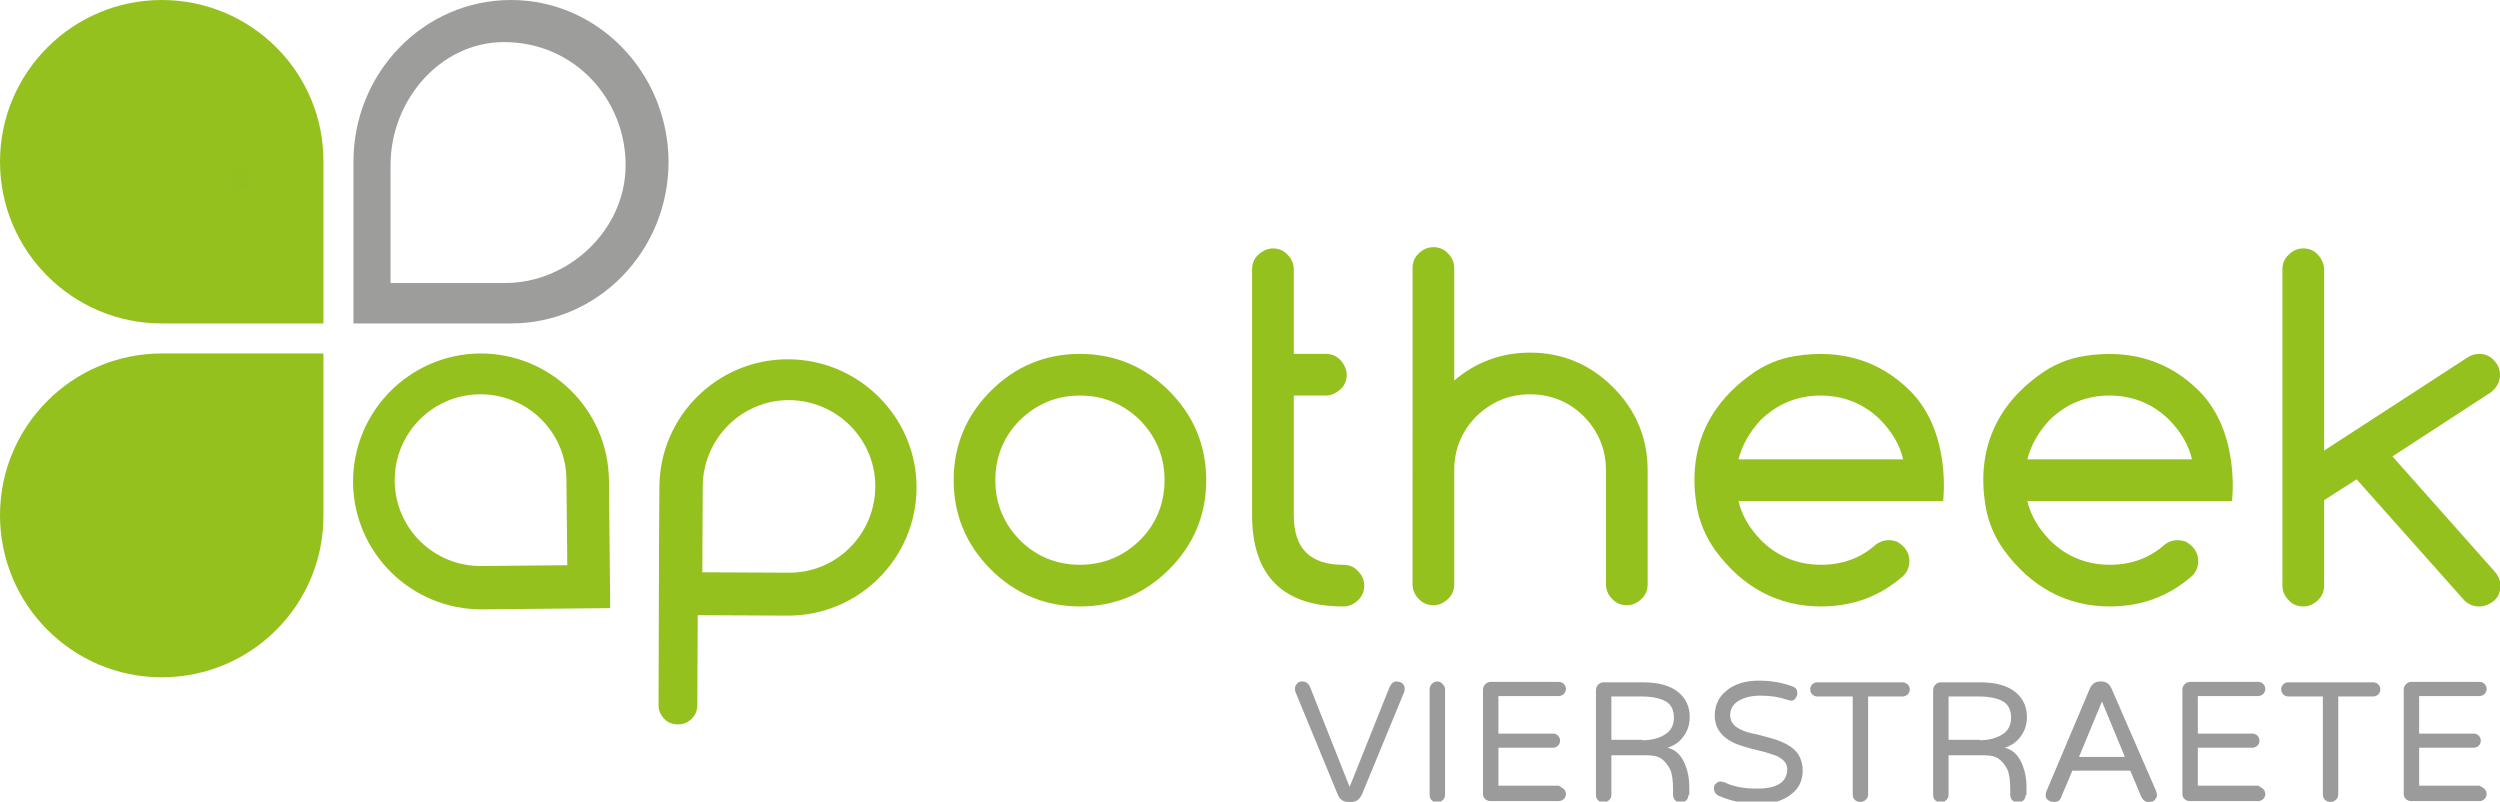
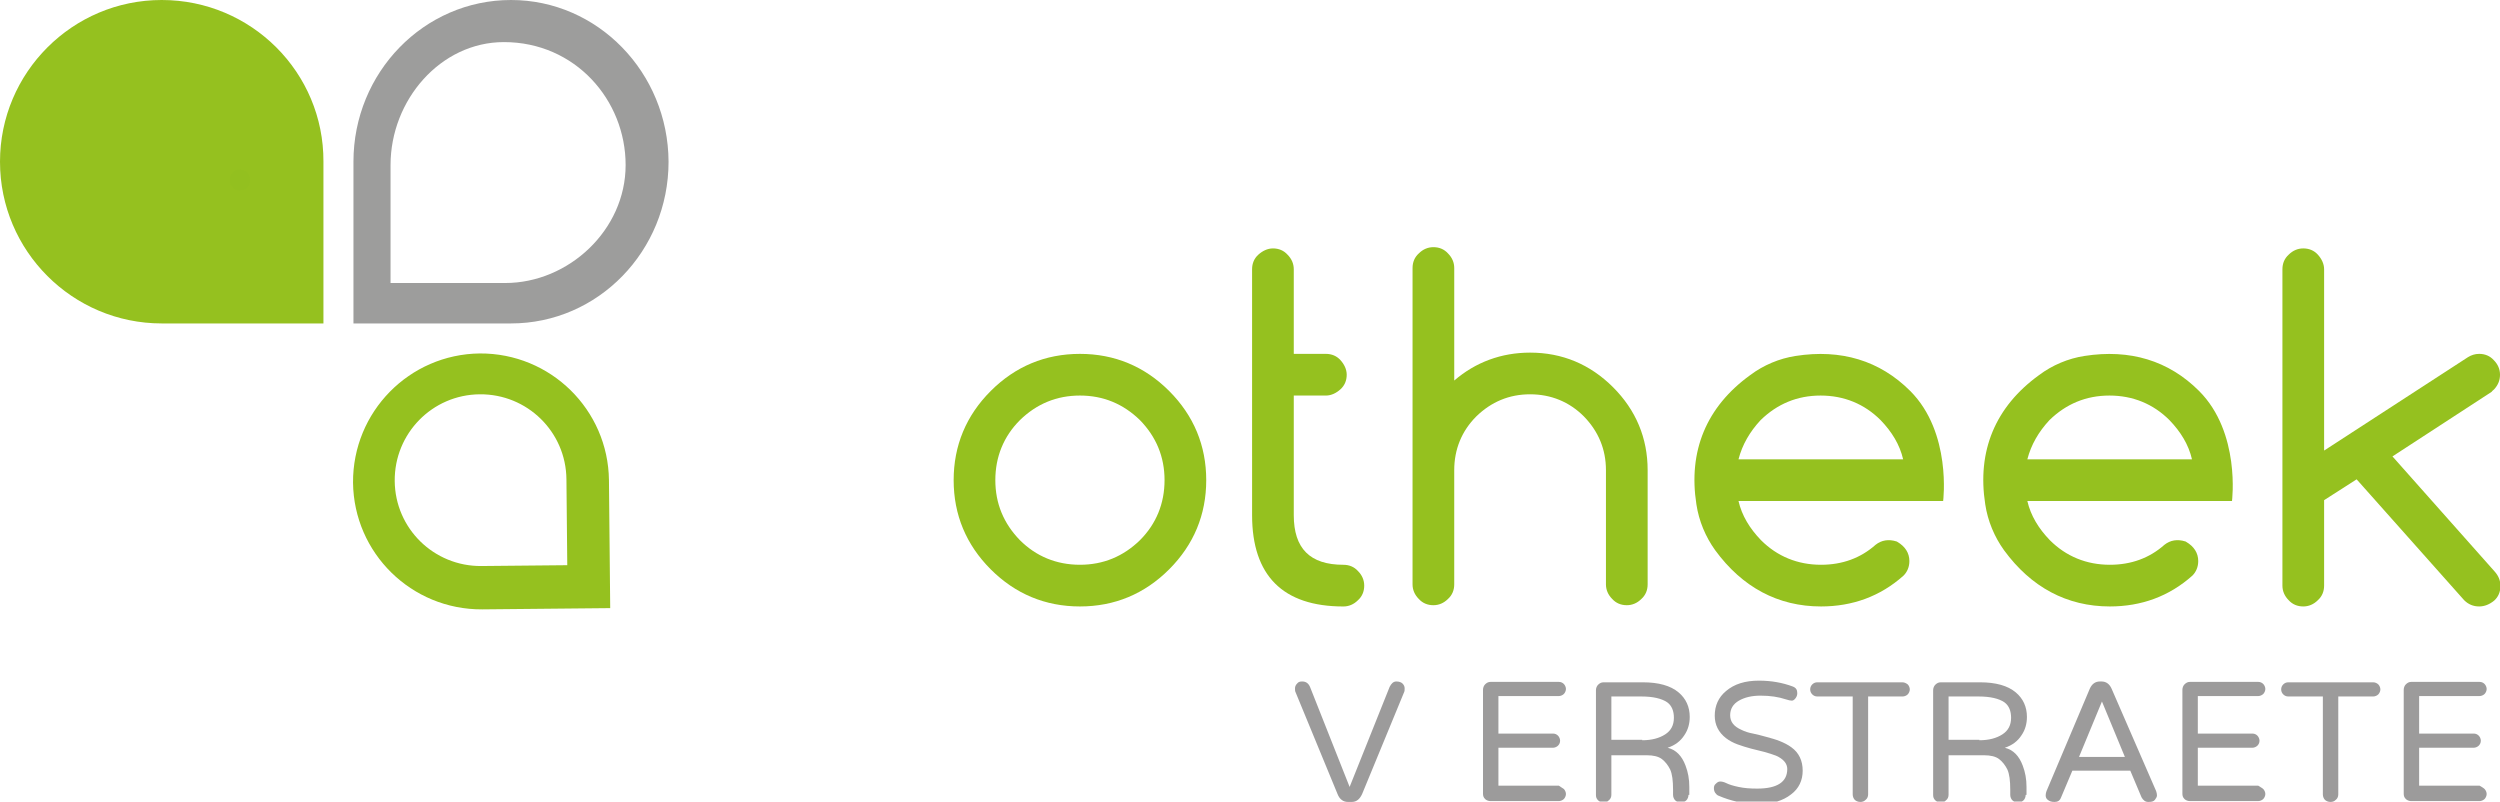
<svg xmlns="http://www.w3.org/2000/svg" version="1.1" id="logo" x="0px" y="0px" viewBox="0 0 599.8 192.3" style="enable-background:new 0 0 599.8 192.3;" xml:space="preserve">
  <style type="text/css">
	.st0{fill:#95C11F;}
	.st1{fill:#9D9D9C;}
	.st2{fill:#93C01F;}
	.st3{fill:#9C9B9B;}
</style>
  <g>
    <g>
      <g>
        <g>
          <path class="st0" d="M259.1,145.5c-8.3,0-15.5-3-21.4-8.9s-8.9-13.1-8.9-21.4s3-15.5,8.9-21.4s13.1-8.9,21.4-8.9      s15.5,3,21.4,8.9s8.9,13.1,8.9,21.4s-3,15.5-8.9,21.4S267.4,145.5,259.1,145.5z M259.1,94.9c-5.6,0-10.4,2-14.4,5.9      c-3.9,3.9-5.9,8.8-5.9,14.4s2,10.4,5.9,14.4c3.9,3.9,8.8,5.9,14.4,5.9c5.6,0,10.4-2,14.4-5.9c3.9-3.9,5.9-8.8,5.9-14.4      s-2-10.4-5.9-14.4C269.5,96.9,264.7,94.9,259.1,94.9z" />
        </g>
      </g>
      <g>
        <g>
          <path class="st0" d="M300.4,84.9V64.6c0-1.4,0.5-2.6,1.5-3.5s2.2-1.5,3.5-1.5c1.4,0,2.6,0.5,3.5,1.5c1,1,1.5,2.2,1.5,3.5v20.3      h7.7c1.4,0,2.6,0.5,3.5,1.5s1.5,2.2,1.5,3.5c0,1.4-0.5,2.6-1.5,3.5s-2.2,1.5-3.5,1.5h-7.7v28.7c0,8,3.9,11.9,11.9,11.9      c1.4,0,2.6,0.5,3.5,1.5c1,1,1.5,2.2,1.5,3.5c0,1.4-0.5,2.6-1.5,3.5c-1,1-2.2,1.5-3.5,1.5c-14.5,0-21.9-7.4-21.9-21.9V94.9V84.9z      " />
        </g>
      </g>
      <g>
        <g>
          <path class="st0" d="M390.3,145.2c-1.4,0-2.6-0.5-3.5-1.5c-1-1-1.5-2.2-1.5-3.5v-27.4c0-5-1.8-9.3-5.3-12.9      c-3.5-3.5-7.9-5.3-12.9-5.3s-9.3,1.8-12.9,5.3c-3.5,3.5-5.3,7.9-5.3,12.9v27.4c0,1.4-0.5,2.6-1.5,3.5c-1,1-2.2,1.5-3.5,1.5      c-1.4,0-2.6-0.5-3.5-1.5c-1-1-1.5-2.2-1.5-3.5V64.3c0-1.4,0.5-2.6,1.5-3.5c1-1,2.2-1.5,3.5-1.5c1.4,0,2.6,0.5,3.5,1.5      c1,1,1.5,2.2,1.5,3.5v27c5.1-4.4,11.3-6.7,18.2-6.7c7.7,0,14.4,2.8,19.9,8.3s8.3,12.2,8.3,19.9v27.4c0,1.4-0.5,2.6-1.5,3.5      C392.8,144.7,391.6,145.2,390.3,145.2z" />
        </g>
      </g>
      <g>
        <g>
          <path class="st0" d="M506.2,145.5c-10.3,0-18.9-4.6-25.4-13.5c-2.3-3.2-3.9-7-4.5-11c-2-12.8,2.4-23.4,12.9-31      c3.2-2.4,7-4,10.9-4.6c10.9-1.7,20.2,1.1,27.5,8.4c10,10,7.9,26.4,7.9,26.4h-49.1c0.8,3.5,2.7,6.6,5.4,9.4      c3.9,3.9,8.8,5.9,14.4,5.9c5.1,0,9.5-1.6,13.1-4.8c1.4-1.1,3.1-1.4,5-0.8c0.1,0,0.2,0.1,0.2,0.1c1.9,1.1,2.9,2.7,2.9,4.6      c0,1.4-0.5,2.6-1.4,3.5C520.4,143.1,513.7,145.5,506.2,145.5z M486.4,110.2h39.5c-0.8-3.5-2.7-6.6-5.4-9.4      c-3.9-3.9-8.8-5.9-14.4-5.9s-10.4,2-14.4,5.9C489.1,103.6,487.3,106.7,486.4,110.2z" />
        </g>
      </g>
      <g>
        <g>
          <path class="st0" d="M436.9,145.5c-10.3,0-18.9-4.6-25.4-13.5c-2.3-3.2-3.9-7-4.5-11c-2-12.8,2.4-23.4,12.9-31      c3.2-2.4,7-4,10.9-4.6c10.9-1.7,20.2,1.1,27.5,8.4c10,10,7.9,26.4,7.9,26.4h-49.1c0.8,3.5,2.7,6.6,5.4,9.4      c3.9,3.9,8.8,5.9,14.4,5.9c5.1,0,9.5-1.6,13.1-4.8c1.4-1.1,3.1-1.4,5-0.8c0.1,0,0.2,0.1,0.2,0.1c1.9,1.1,2.9,2.7,2.9,4.6      c0,1.4-0.5,2.6-1.4,3.5C451.1,143.1,444.4,145.5,436.9,145.5z M417.1,110.2h39.5c-0.8-3.5-2.7-6.6-5.4-9.4      c-3.9-3.9-8.8-5.9-14.4-5.9s-10.4,2-14.4,5.9C419.8,103.6,418,106.7,417.1,110.2z" />
        </g>
      </g>
      <g>
        <g>
          <path class="st0" d="M594.8,145.5c-1.4,0-2.6-0.5-3.6-1.5l-25.8-29l-7.8,5v20.5c0,1.4-0.5,2.6-1.5,3.5c-1,1-2.2,1.5-3.5,1.5      c-1.4,0-2.6-0.5-3.5-1.5c-1-1-1.5-2.2-1.5-3.5V64.6c0-1.4,0.5-2.6,1.5-3.5c1-1,2.2-1.5,3.5-1.5c1.4,0,2.6,0.5,3.5,1.5      s1.5,2.2,1.5,3.5v43.5l34.5-22.4c0.8-0.5,1.7-0.8,2.7-0.8c1.4,0,2.6,0.5,3.5,1.5c1,1,1.5,2.2,1.5,3.5c0,1.4-0.5,2.5-1.4,3.5      c-0.2,0.2-0.5,0.4-0.6,0.6L574,109.5l24.5,27.6c0.9,1,1.4,2.1,1.4,3.5s-0.5,2.6-1.5,3.5C597.3,145,596.1,145.5,594.8,145.5z" />
        </g>
      </g>
    </g>
    <g>
      <g>
        <g>
          <g>
            <path class="st0" d="M38.8,0C17.4,0,0,17.4,0,38.8s17.4,38.8,38.8,38.8h38.8V38.8C77.7,17.4,60.3,0,38.8,0z" />
          </g>
        </g>
      </g>
    </g>
    <g>
      <g>
        <g>
          <g>
-             <path class="st0" d="M38.8,162.5C17.4,162.5,0,145.1,0,123.6c0-21.4,17.4-38.8,38.8-38.8h38.8v38.8       C77.7,145.1,60.3,162.5,38.8,162.5z" />
-           </g>
+             </g>
        </g>
      </g>
    </g>
    <g>
      <g>
        <g>
          <g>
            <g>
              <path class="st0" d="M146.1,115.2c-0.2-16.9-14-30.5-31-30.4c-16.9,0.2-30.5,14-30.4,31c0.2,16.9,14,30.5,31,30.4l30.7-0.3        L146.1,115.2z M115.5,135.8c-11.4,0.1-20.7-9-20.8-20.4c-0.1-11.4,9-20.7,20.4-20.8c11.4-0.1,20.7,9,20.8,20.4l0.2,20.6        L115.5,135.8z" />
            </g>
          </g>
        </g>
      </g>
    </g>
    <g>
      <g>
        <g>
          <g>
            <g>
              <path class="st1" d="M122.6,0c-20.9,0-37.8,17.4-37.8,38.8v38.8h37.8c20.9,0,37.8-17.4,37.8-38.8C160.3,17.4,143.4,0,122.6,0z         M121.2,67.9H93.7V39.6c0-15.6,12-29.5,27.2-29.5c17.1,0,29.2,13.9,29.2,29.5S136.4,67.9,121.2,67.9z" />
            </g>
          </g>
        </g>
      </g>
    </g>
    <g>
      <g>
        <path class="st0" d="M57.6,45.7c3.2,0,3.2-5,0-5C54.3,40.7,54.3,45.7,57.6,45.7L57.6,45.7z" />
      </g>
    </g>
    <g>
-       <path class="st0" d="M189.2,86.2c-17-0.1-30.9,13.6-31,30.6l-0.1,14.7l0,0v4l-0.1,33.7c0,1.3,0.5,2.4,1.4,3.3    c0.9,0.9,2,1.3,3.3,1.3s2.4-0.5,3.3-1.4c0.9-0.9,1.3-2,1.3-3.3l0.1-21.5l21.5,0.1c17,0.1,30.9-13.6,31-30.6    C220,100.2,206.2,86.3,189.2,86.2z M189.2,137.4l-20.7-0.1l0.1-20.7c0.1-11.4,9.4-20.7,20.8-20.6c11.4,0.1,20.7,9.4,20.6,20.8    C209.9,128.3,200.6,137.5,189.2,137.4z" />
-     </g>
+       </g>
  </g>
  <path class="st2" d="M57.6,45.7c3.2,0,3.2-5,0-5C54.3,40.7,54.3,45.7,57.6,45.7" />
  <g>
    <path class="st3" d="M323.8,188.8l9.6-24c0.4-0.8,0.9-1.3,1.6-1.3c0.7,0,1.2,0.2,1.5,0.5s0.5,0.7,0.5,1.1c0,0.4,0,0.7-0.1,0.9   l-10.1,24.5c-0.6,1.3-1.4,1.9-2.5,1.9h-0.9c-1.1,0-2-0.6-2.5-1.9l-10.1-24.5c-0.1-0.2-0.1-0.5-0.1-0.9c0-0.4,0.2-0.8,0.5-1.1   c0.3-0.4,0.7-0.5,1.2-0.5c0.9,0,1.5,0.4,1.9,1.3L323.8,188.8z" />
-     <path class="st3" d="M344.8,163.5c0.5,0,1,0.2,1.3,0.6c0.4,0.4,0.6,0.8,0.6,1.3v25.3c0,0.5-0.2,1-0.6,1.3c-0.4,0.4-0.8,0.5-1.3,0.5   s-1-0.2-1.3-0.5c-0.4-0.4-0.5-0.8-0.5-1.3v-25.3c0-0.5,0.2-1,0.5-1.3C343.9,163.7,344.3,163.5,344.8,163.5z" />
    <path class="st3" d="M375.2,189.3c0.3,0.3,0.5,0.8,0.5,1.2s-0.2,0.9-0.5,1.2s-0.8,0.5-1.2,0.5h-16.4c-0.5,0-1-0.2-1.3-0.5   c-0.4-0.4-0.5-0.8-0.5-1.3v-24.9c0-0.5,0.2-1,0.5-1.3c0.4-0.4,0.8-0.6,1.3-0.6h16.4c0.5,0,0.9,0.2,1.2,0.5c0.3,0.3,0.5,0.8,0.5,1.2   s-0.2,0.9-0.5,1.2c-0.3,0.3-0.8,0.5-1.2,0.5h-14.5v9h13.1c0.5,0,0.9,0.2,1.2,0.5c0.3,0.3,0.5,0.8,0.5,1.2c0,0.5-0.2,0.9-0.5,1.2   c-0.3,0.3-0.8,0.5-1.2,0.5h-13.1v9.1h14.5C374.4,188.8,374.8,189,375.2,189.3z" />
    <path class="st3" d="M405.1,190.7c0,0.5-0.2,1-0.5,1.3s-0.8,0.5-1.4,0.5c-0.5,0-1-0.2-1.3-0.5c-0.3-0.3-0.5-0.8-0.5-1.3v-1.2   c0-2.2-0.2-3.8-0.7-4.9c-0.5-1-1.2-1.9-2-2.5s-2-0.9-3.6-0.9h-8.5v9.5c0,0.5-0.2,1-0.6,1.3c-0.4,0.4-0.8,0.5-1.3,0.5   s-1-0.2-1.3-0.5c-0.4-0.4-0.5-0.8-0.5-1.3v-25.1c0-0.5,0.2-1,0.5-1.3c0.4-0.4,0.8-0.6,1.3-0.6h9.5c3.7,0,6.6,0.8,8.5,2.4   c1.8,1.5,2.7,3.5,2.7,5.9c0,1.6-0.4,3.1-1.3,4.4c-0.9,1.4-2.2,2.4-4,3c2,0.5,3.4,1.9,4.3,4.3c0.6,1.6,0.9,3.2,0.9,5.1V190.7z    M394,177.6c2.3,0,4.1-0.5,5.5-1.4c1.4-0.9,2.1-2.2,2.1-4c0-1.6-0.5-2.9-1.6-3.7c-1.3-0.9-3.4-1.4-6.2-1.4h-7.2v10.4H394z" />
    <path class="st3" d="M421.6,189.2c4.8,0,7.2-1.6,7.2-4.7c0-1.3-0.9-2.4-2.7-3.2c-0.8-0.3-1.7-0.6-2.8-0.9c-1.1-0.3-2.1-0.5-3.2-0.8   c-1.1-0.3-2.1-0.6-3.2-1c-1.1-0.4-2-0.9-2.8-1.5c-1.8-1.4-2.7-3.2-2.7-5.4c0-2.4,0.9-4.4,2.7-5.9c2-1.7,4.6-2.5,7.9-2.5   c3,0,5.7,0.5,8.1,1.4c0.8,0.3,1.1,0.8,1.1,1.6c0,0.4-0.1,0.8-0.4,1.2c-0.3,0.4-0.6,0.6-0.9,0.6c-0.3,0-0.8-0.1-1.4-0.3   c-1.8-0.6-3.8-0.9-6.1-0.9c-2.1,0-3.8,0.4-5.2,1.2c-1.4,0.8-2.1,2-2.1,3.5c0,1.6,0.9,2.7,2.7,3.5c0.8,0.4,1.7,0.7,2.8,0.9   c1,0.2,2.1,0.5,3.2,0.8c1.1,0.3,2.2,0.6,3.2,1c1,0.4,2,0.9,2.8,1.5c1.8,1.3,2.7,3.2,2.7,5.6c0,2.3-0.9,4.3-2.8,5.7   c-1.9,1.5-4.5,2.3-7.7,2.3c-3.5,0-6.7-0.7-9.7-2c-0.3-0.1-0.6-0.4-0.8-0.7c-0.2-0.3-0.3-0.7-0.3-1.1c0-0.4,0.1-0.8,0.5-1.1   c0.3-0.3,0.6-0.5,1-0.5s0.9,0.1,1.5,0.4c0.6,0.3,1.5,0.6,2.9,0.9S419.9,189.2,421.6,189.2z" />
    <path class="st3" d="M457.7,164.2c0.3,0.3,0.5,0.8,0.5,1.2s-0.2,0.9-0.5,1.2c-0.3,0.3-0.8,0.5-1.2,0.5h-8.3v23.5   c0,0.5-0.2,1-0.6,1.3c-0.4,0.4-0.8,0.5-1.3,0.5c-0.5,0-1-0.2-1.3-0.5s-0.5-0.8-0.5-1.3v-23.5H436c-0.5,0-0.9-0.2-1.2-0.5   c-0.3-0.3-0.5-0.7-0.5-1.2s0.2-0.9,0.5-1.2c0.3-0.3,0.7-0.5,1.2-0.5h20.4C456.9,163.7,457.3,163.9,457.7,164.2z" />
    <path class="st3" d="M486,190.7c0,0.5-0.2,1-0.5,1.3s-0.8,0.5-1.4,0.5c-0.5,0-1-0.2-1.3-0.5c-0.3-0.3-0.5-0.8-0.5-1.3v-1.2   c0-2.2-0.2-3.8-0.7-4.9c-0.5-1-1.2-1.9-2-2.5s-2-0.9-3.6-0.9h-8.5v9.5c0,0.5-0.2,1-0.6,1.3c-0.4,0.4-0.8,0.5-1.3,0.5   s-1-0.2-1.3-0.5c-0.4-0.4-0.5-0.8-0.5-1.3v-25.1c0-0.5,0.2-1,0.5-1.3c0.4-0.4,0.8-0.6,1.3-0.6h9.5c3.7,0,6.6,0.8,8.5,2.4   c1.8,1.5,2.7,3.5,2.7,5.9c0,1.6-0.4,3.1-1.3,4.4c-0.9,1.4-2.2,2.4-4,3c2,0.5,3.4,1.9,4.3,4.3c0.6,1.6,0.9,3.2,0.9,5.1V190.7z    M474.9,177.6c2.3,0,4.1-0.5,5.5-1.4c1.4-0.9,2.1-2.2,2.1-4c0-1.6-0.5-2.9-1.6-3.7c-1.3-0.9-3.4-1.4-6.2-1.4h-7.2v10.4H474.9z" />
    <path class="st3" d="M517.3,189.8c0.1,0.3,0.2,0.7,0.2,1c0,0.4-0.2,0.7-0.5,1.1c-0.3,0.4-0.8,0.5-1.6,0.5c-0.7,0-1.2-0.4-1.6-1.1   l-2.7-6.4h-13.9l-2.7,6.4c-0.3,0.8-0.8,1.1-1.6,1.1s-1.2-0.2-1.6-0.5s-0.5-0.7-0.5-1.1c0-0.4,0.1-0.7,0.2-1l10.4-24.6   c0.5-1.1,1.3-1.7,2.4-1.7h0.4c1.1,0,1.9,0.6,2.4,1.7L517.3,189.8z M509.8,181.6l-5.5-13.3l-5.5,13.3H509.8z" />
    <path class="st3" d="M543,189.3c0.3,0.3,0.5,0.8,0.5,1.2s-0.2,0.9-0.5,1.2s-0.8,0.5-1.2,0.5h-16.4c-0.5,0-1-0.2-1.3-0.5   c-0.4-0.4-0.5-0.8-0.5-1.3v-24.9c0-0.5,0.2-1,0.5-1.3c0.4-0.4,0.8-0.6,1.3-0.6h16.4c0.5,0,0.9,0.2,1.2,0.5c0.3,0.3,0.5,0.8,0.5,1.2   s-0.2,0.9-0.5,1.2c-0.3,0.3-0.8,0.5-1.2,0.5h-14.5v9h13.1c0.5,0,0.9,0.2,1.2,0.5c0.3,0.3,0.5,0.8,0.5,1.2c0,0.5-0.2,0.9-0.5,1.2   c-0.3,0.3-0.8,0.5-1.2,0.5h-13.1v9.1h14.5C542.2,188.8,542.7,189,543,189.3z" />
    <path class="st3" d="M570.6,164.2c0.3,0.3,0.5,0.8,0.5,1.2s-0.2,0.9-0.5,1.2c-0.3,0.3-0.8,0.5-1.2,0.5H561v23.5   c0,0.5-0.2,1-0.6,1.3c-0.4,0.4-0.8,0.5-1.3,0.5c-0.5,0-1-0.2-1.3-0.5s-0.5-0.8-0.5-1.3v-23.5H549c-0.5,0-0.9-0.2-1.2-0.5   c-0.3-0.3-0.5-0.7-0.5-1.2s0.2-0.9,0.5-1.2c0.3-0.3,0.7-0.5,1.2-0.5h20.4C569.8,163.7,570.3,163.9,570.6,164.2z" />
    <path class="st3" d="M596.1,189.3c0.3,0.3,0.5,0.8,0.5,1.2s-0.2,0.9-0.5,1.2s-0.8,0.5-1.2,0.5h-16.4c-0.5,0-1-0.2-1.3-0.5   c-0.4-0.4-0.5-0.8-0.5-1.3v-24.9c0-0.5,0.2-1,0.5-1.3c0.4-0.4,0.8-0.6,1.3-0.6h16.4c0.5,0,0.9,0.2,1.2,0.5c0.3,0.3,0.5,0.8,0.5,1.2   s-0.2,0.9-0.5,1.2c-0.3,0.3-0.8,0.5-1.2,0.5h-14.5v9h13.1c0.5,0,0.9,0.2,1.2,0.5c0.3,0.3,0.5,0.8,0.5,1.2c0,0.5-0.2,0.9-0.5,1.2   c-0.3,0.3-0.8,0.5-1.2,0.5h-13.1v9.1h14.5C595.4,188.8,595.8,189,596.1,189.3z" />
  </g>
</svg>